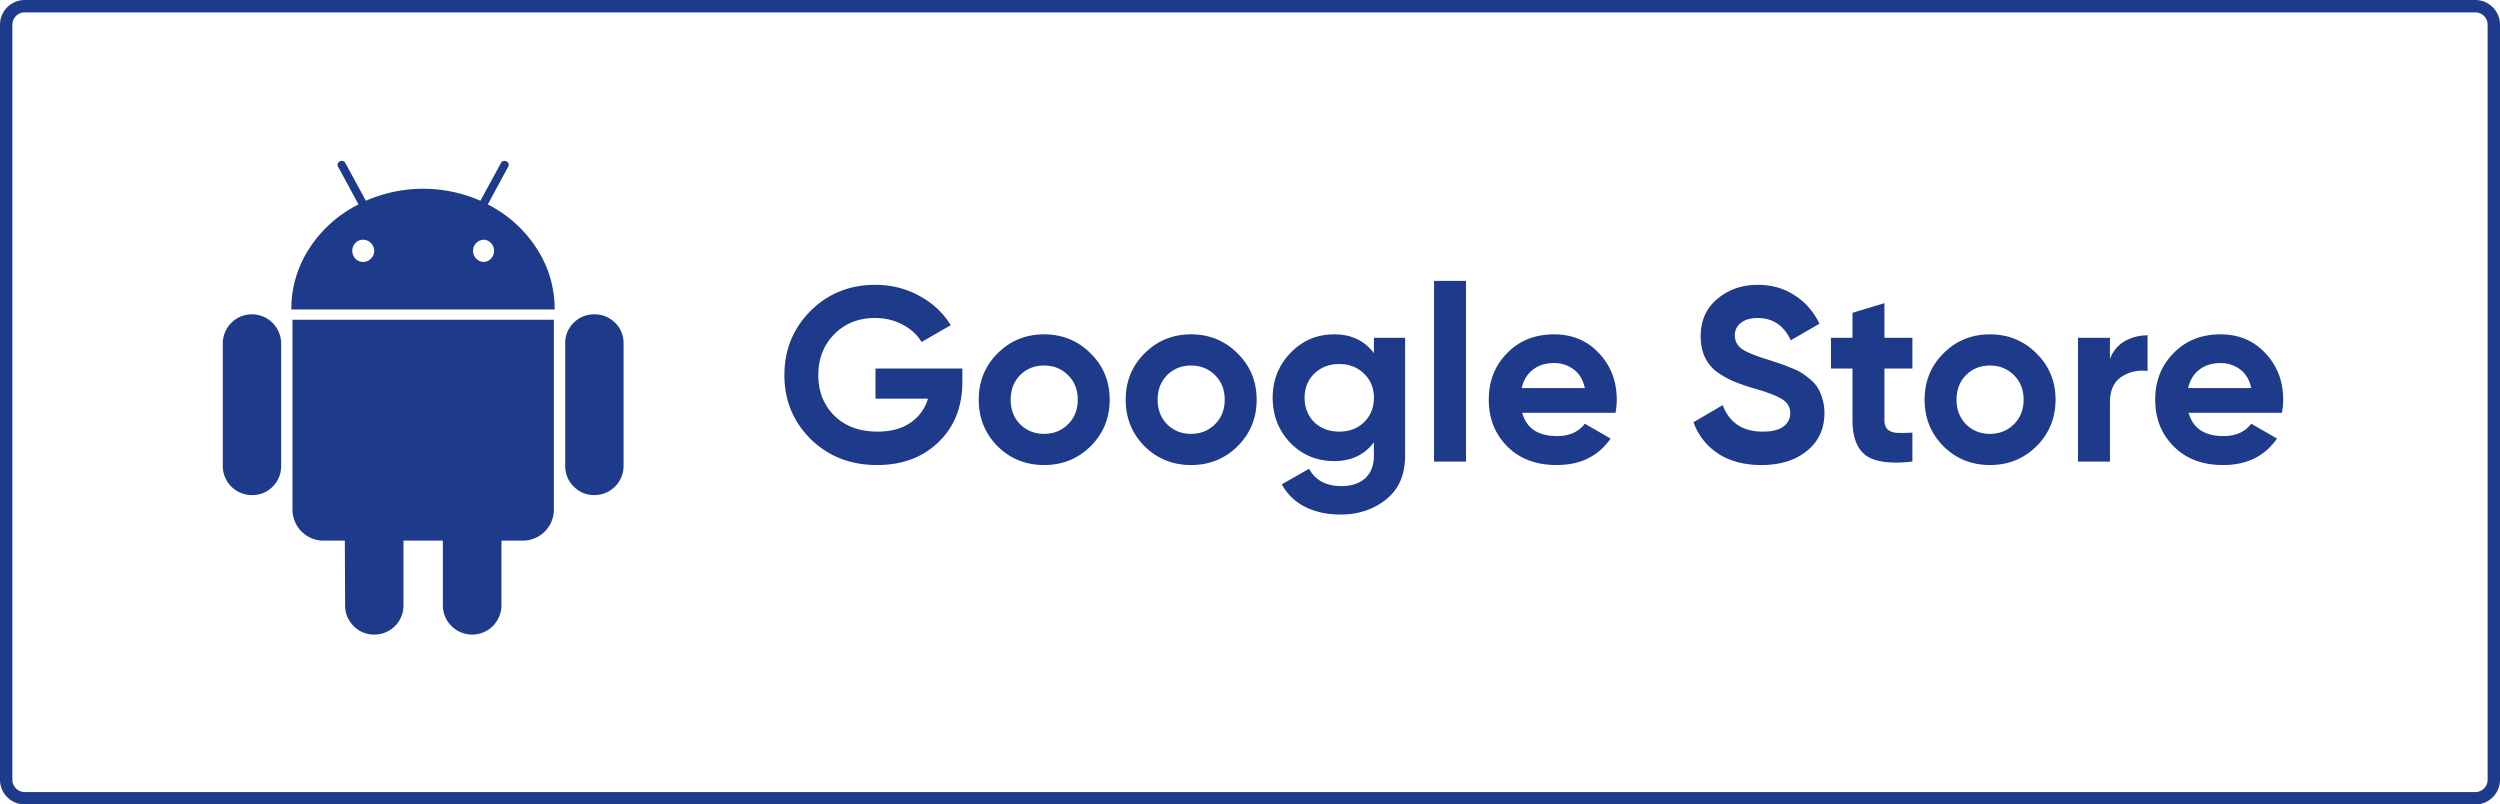
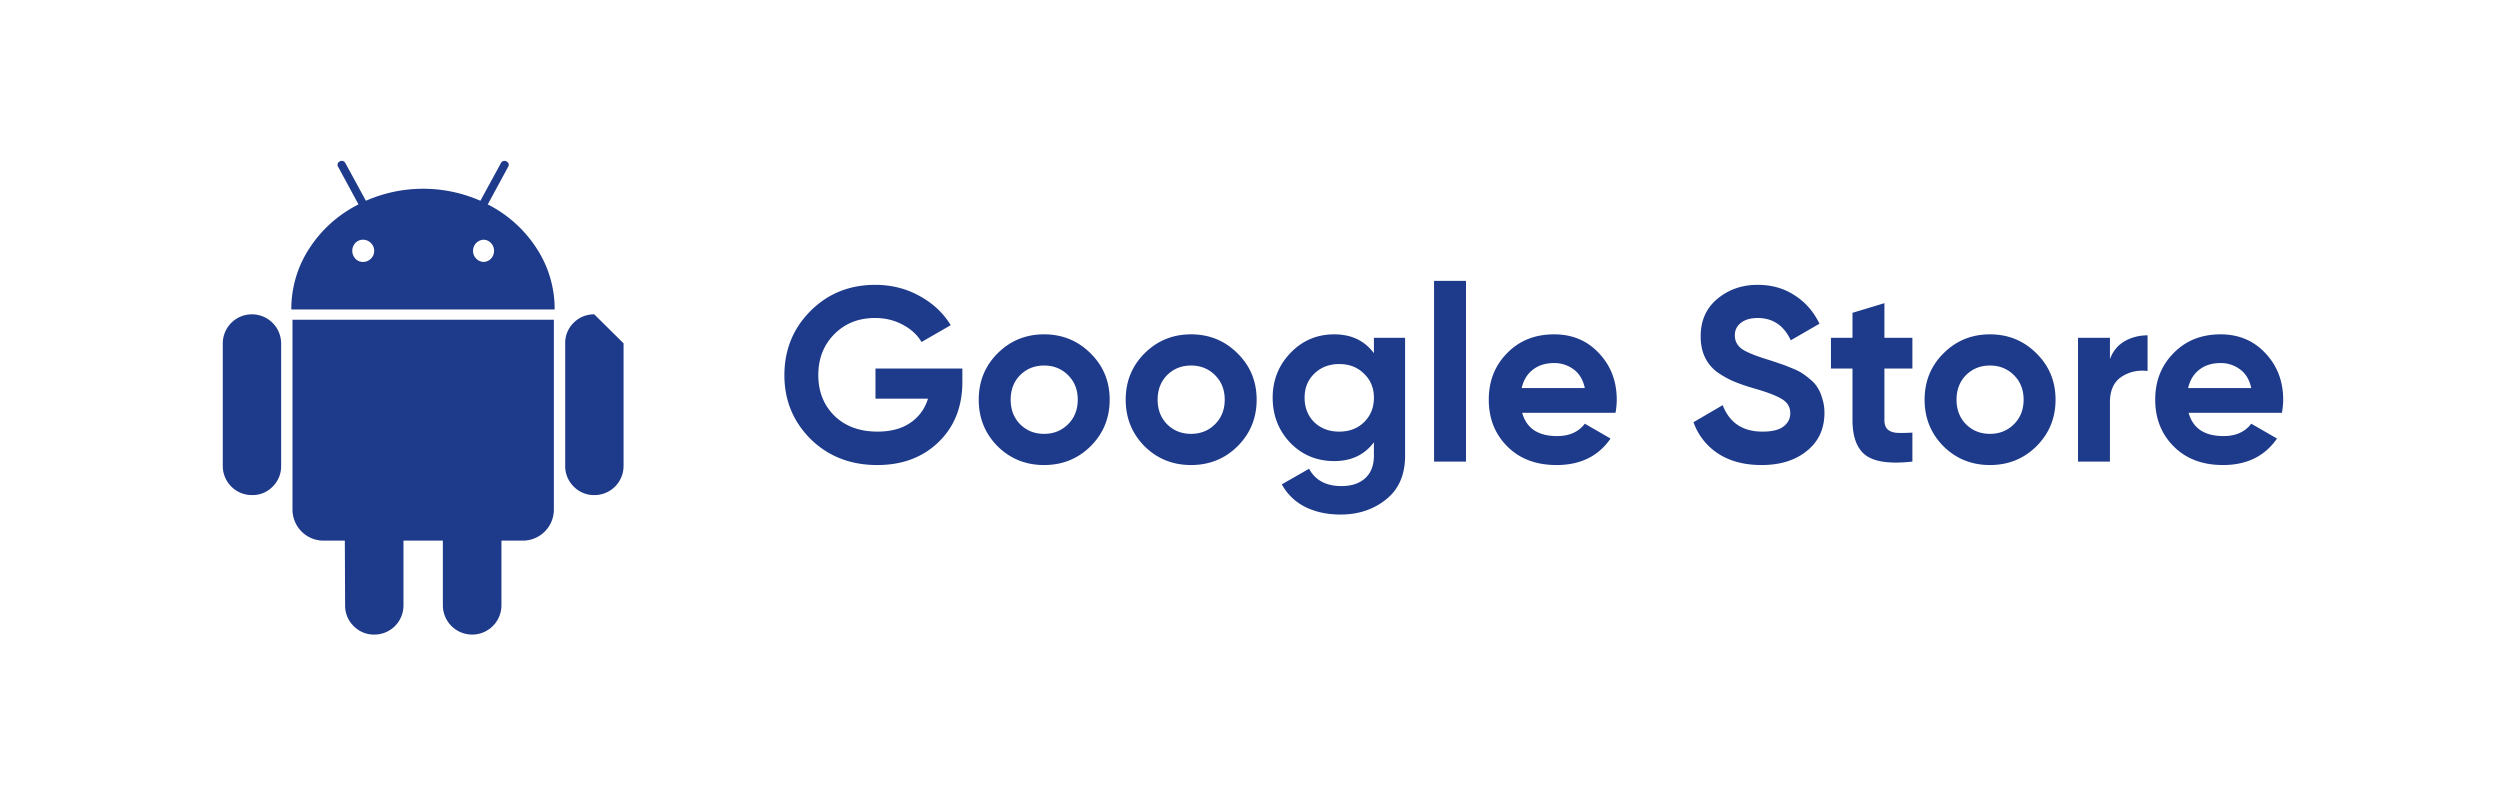
<svg xmlns="http://www.w3.org/2000/svg" width="202" height="65" fill="none">
-   <path d="M200 .5H2A1.5 1.5 0 0 0 .5 2v61A1.5 1.5 0 0 0 2 64.5h198a1.5 1.5 0 0 0 1.5-1.5V2A1.5 1.5 0 0 0 200 .5Z" stroke="#1E3A8A" />
-   <path d="M77.759 29.775v1.08c0 2-.64 3.62-1.92 4.86-1.28 1.24-2.933 1.86-4.96 1.86-2.16 0-3.953-.7-5.38-2.1-1.413-1.413-2.12-3.133-2.12-5.16 0-2.04.7-3.766 2.1-5.18 1.413-1.413 3.16-2.12 5.24-2.12 1.307 0 2.5.3 3.58.9 1.08.587 1.92 1.374 2.52 2.36l-2.36 1.36c-.333-.573-.84-1.04-1.52-1.4-.667-.36-1.413-.54-2.24-.54-1.333 0-2.433.44-3.3 1.32-.853.867-1.28 1.967-1.28 3.3 0 1.32.433 2.414 1.3 3.28.88.854 2.04 1.28 3.48 1.28 1.067 0 1.947-.233 2.64-.7a3.562 3.562 0 0 0 1.44-1.96h-4.24v-2.44h7.02ZM88.122 36.055c-1.027 1.014-2.28 1.52-3.76 1.52s-2.733-.506-3.76-1.52c-1.013-1.026-1.52-2.28-1.52-3.76s.507-2.726 1.52-3.74c1.027-1.026 2.28-1.54 3.76-1.54s2.733.514 3.76 1.54c1.027 1.014 1.54 2.26 1.54 3.74 0 1.48-.513 2.734-1.54 3.76Zm-5.7-1.78c.52.52 1.167.78 1.94.78.773 0 1.42-.26 1.94-.78s.78-1.18.78-1.98-.26-1.46-.78-1.98-1.167-.78-1.94-.78c-.773 0-1.42.26-1.94.78-.507.52-.76 1.18-.76 1.98s.253 1.46.76 1.98ZM99.997 36.055c-1.027 1.014-2.28 1.52-3.76 1.52s-2.733-.506-3.76-1.52c-1.013-1.026-1.52-2.28-1.52-3.76s.507-2.726 1.52-3.74c1.027-1.026 2.28-1.54 3.76-1.54s2.733.514 3.76 1.54c1.027 1.014 1.54 2.26 1.54 3.74 0 1.48-.513 2.734-1.54 3.76Zm-5.7-1.78c.52.52 1.167.78 1.94.78.773 0 1.42-.26 1.94-.78s.78-1.18.78-1.98-.26-1.46-.78-1.98-1.167-.78-1.94-.78c-.773 0-1.42.26-1.94.78-.507.52-.76 1.18-.76 1.98s.253 1.46.76 1.98ZM111.012 27.295h2.52v9.52c0 1.547-.513 2.727-1.54 3.54-1.013.814-2.24 1.22-3.68 1.22-1.08 0-2.033-.206-2.86-.62a4.349 4.349 0 0 1-1.88-1.82l2.2-1.26c.507.934 1.38 1.4 2.62 1.4.813 0 1.453-.213 1.92-.64.467-.426.7-1.033.7-1.82v-1.08c-.76 1.014-1.827 1.52-3.2 1.52-1.413 0-2.6-.493-3.56-1.48-.947-1-1.42-2.213-1.42-3.64 0-1.413.48-2.62 1.44-3.62s2.14-1.5 3.54-1.5c1.373 0 2.44.507 3.2 1.52v-1.24Zm-4.82 6.82c.533.507 1.207.76 2.02.76s1.48-.253 2-.76c.533-.52.8-1.18.8-1.98 0-.786-.267-1.433-.8-1.94-.52-.52-1.187-.78-2-.78s-1.487.26-2.02.78c-.52.507-.78 1.154-.78 1.94 0 .8.26 1.46.78 1.98ZM115.872 37.295v-14.6h2.58v14.6h-2.58ZM122.993 33.355c.347 1.254 1.287 1.88 2.82 1.88.987 0 1.733-.333 2.24-1l2.08 1.2c-.987 1.427-2.44 2.14-4.36 2.14-1.653 0-2.98-.5-3.98-1.5s-1.5-2.26-1.5-3.78c0-1.506.493-2.76 1.48-3.76.987-1.013 2.253-1.52 3.8-1.52 1.467 0 2.673.507 3.62 1.52.96 1.014 1.44 2.267 1.44 3.76 0 .334-.033.687-.1 1.06h-7.54Zm-.04-2h5.1c-.147-.68-.453-1.186-.92-1.52a2.563 2.563 0 0 0-1.56-.5c-.693 0-1.267.18-1.72.54-.453.347-.753.84-.9 1.48ZM142.334 37.575c-1.387 0-2.553-.306-3.5-.92a5.025 5.025 0 0 1-2-2.54l2.36-1.38c.547 1.427 1.62 2.14 3.22 2.14.773 0 1.34-.14 1.7-.42.36-.28.54-.633.54-1.06 0-.493-.22-.873-.66-1.14-.44-.28-1.227-.58-2.36-.9a15.423 15.423 0 0 1-1.6-.56 7.63 7.63 0 0 1-1.3-.74 3.172 3.172 0 0 1-.98-1.2c-.227-.48-.34-1.04-.34-1.68 0-1.266.447-2.273 1.34-3.02.907-.76 1.993-1.14 3.26-1.14 1.133 0 2.127.28 2.98.84.867.547 1.54 1.314 2.02 2.3l-2.32 1.34c-.56-1.2-1.453-1.8-2.68-1.8-.573 0-1.027.134-1.36.4-.32.254-.48.587-.48 1 0 .44.18.8.54 1.08.373.267 1.08.56 2.12.88.427.134.747.24.96.32.227.067.527.18.9.34.387.147.68.287.88.42.213.134.453.314.72.54.267.227.467.46.6.7.147.24.267.534.36.88.107.334.16.7.16 1.1 0 1.294-.473 2.32-1.42 3.08-.933.76-2.153 1.14-3.66 1.14ZM154.521 29.775h-2.26v4.16c0 .347.087.6.26.76.174.16.427.254.76.28.334.014.747.007 1.24-.02v2.34c-1.773.2-3.026.034-3.76-.5-.72-.533-1.08-1.486-1.08-2.86v-4.16h-1.74v-2.48h1.74v-2.02l2.58-.78v2.8h2.26v2.48ZM164.548 36.055c-1.027 1.014-2.28 1.52-3.76 1.52s-2.734-.506-3.76-1.52c-1.014-1.026-1.52-2.28-1.52-3.76s.506-2.726 1.52-3.74c1.026-1.026 2.28-1.54 3.76-1.54s2.733.514 3.76 1.54c1.026 1.014 1.54 2.26 1.54 3.74 0 1.48-.514 2.734-1.54 3.76Zm-5.7-1.78c.52.52 1.166.78 1.94.78.773 0 1.42-.26 1.94-.78s.78-1.18.78-1.98-.26-1.46-.78-1.98-1.167-.78-1.94-.78c-.774 0-1.42.26-1.94.78-.507.52-.76 1.18-.76 1.98s.253 1.46.76 1.98ZM170.483 29.015c.24-.64.633-1.12 1.18-1.44.56-.32 1.18-.48 1.86-.48v2.88c-.787-.093-1.494.067-2.12.48-.614.414-.92 1.1-.92 2.06v4.78h-2.58v-10h2.58v1.72ZM176.841 33.355c.346 1.254 1.286 1.88 2.82 1.88.986 0 1.733-.333 2.24-1l2.08 1.2c-.987 1.427-2.44 2.14-4.36 2.14-1.654 0-2.98-.5-3.98-1.5s-1.5-2.26-1.5-3.78c0-1.506.493-2.76 1.48-3.76.986-1.013 2.253-1.52 3.8-1.52 1.466 0 2.673.507 3.62 1.52.96 1.014 1.44 2.267 1.44 3.76 0 .334-.034.687-.1 1.06h-7.54Zm-.04-2h5.1c-.147-.68-.454-1.186-.92-1.52a2.568 2.568 0 0 0-1.56-.5c-.694 0-1.267.18-1.72.54-.454.347-.754.84-.9 1.48ZM20.367 25.398A2.352 2.352 0 0 0 18 27.743v9.893a2.352 2.352 0 0 0 2.367 2.367 2.258 2.258 0 0 0 1.669-.688 2.312 2.312 0 0 0 .68-1.678v-9.895a2.36 2.36 0 0 0-2.349-2.344ZM39.412 16.517l1.632-3.014a.3.3 0 0 0-.116-.458.316.316 0 0 0-.458.14l-1.655 3.037a11.5 11.5 0 0 0-9.25 0l-1.656-3.038a.315.315 0 0 0-.458-.139.299.299 0 0 0-.116.458l1.632 3.014a10.123 10.123 0 0 0-3.958 3.532 8.926 8.926 0 0 0-1.47 4.956h21.277a8.925 8.925 0 0 0-1.47-4.956 10.151 10.151 0 0 0-3.934-3.532ZM29.966 20.9a.856.856 0 0 1-.629.264.83.83 0 0 1-.624-.264.929.929 0 0 1 0-1.267.832.832 0 0 1 .624-.264.908.908 0 0 1 .9.9.869.869 0 0 1-.268.631h-.003Zm9.7 0a.822.822 0 0 1-.619.264.9.9 0 0 1 0-1.794.821.821 0 0 1 .62.264.916.916 0 0 1 0 1.267ZM23.633 41.154a2.51 2.51 0 0 0 2.529 2.529h1.7l.023 5.224a2.299 2.299 0 0 0 .689 1.678 2.275 2.275 0 0 0 1.66.689 2.351 2.351 0 0 0 2.367-2.367v-5.224h3.182v5.224a2.367 2.367 0 0 0 4.734 0v-5.224h1.729a2.509 2.509 0 0 0 2.506-2.529V25.832h-21.12v15.322ZM48.017 25.399a2.3 2.3 0 0 0-1.66.675 2.266 2.266 0 0 0-.689 1.669v9.894a2.3 2.3 0 0 0 .69 1.678 2.272 2.272 0 0 0 1.66.689 2.353 2.353 0 0 0 2.366-2.367v-9.894a2.265 2.265 0 0 0-.689-1.67 2.325 2.325 0 0 0-1.678-.674Z" fill="#1E3A8A" />
+   <path d="M77.759 29.775v1.08c0 2-.64 3.62-1.92 4.86-1.28 1.24-2.933 1.86-4.96 1.86-2.16 0-3.953-.7-5.38-2.1-1.413-1.413-2.12-3.133-2.12-5.16 0-2.04.7-3.766 2.1-5.18 1.413-1.413 3.16-2.12 5.24-2.12 1.307 0 2.5.3 3.58.9 1.08.587 1.92 1.374 2.52 2.36l-2.36 1.36c-.333-.573-.84-1.04-1.52-1.4-.667-.36-1.413-.54-2.24-.54-1.333 0-2.433.44-3.3 1.32-.853.867-1.28 1.967-1.28 3.3 0 1.32.433 2.414 1.3 3.28.88.854 2.04 1.28 3.48 1.28 1.067 0 1.947-.233 2.64-.7a3.562 3.562 0 0 0 1.44-1.96h-4.24v-2.44h7.02ZM88.122 36.055c-1.027 1.014-2.28 1.52-3.76 1.52s-2.733-.506-3.76-1.52c-1.013-1.026-1.52-2.28-1.52-3.76s.507-2.726 1.52-3.74c1.027-1.026 2.28-1.54 3.76-1.54s2.733.514 3.76 1.54c1.027 1.014 1.54 2.26 1.54 3.74 0 1.48-.513 2.734-1.54 3.76Zm-5.7-1.78c.52.52 1.167.78 1.94.78.773 0 1.42-.26 1.94-.78s.78-1.18.78-1.98-.26-1.46-.78-1.98-1.167-.78-1.94-.78c-.773 0-1.42.26-1.94.78-.507.52-.76 1.18-.76 1.98s.253 1.46.76 1.98ZM99.997 36.055c-1.027 1.014-2.28 1.52-3.76 1.52s-2.733-.506-3.76-1.52c-1.013-1.026-1.52-2.28-1.52-3.76s.507-2.726 1.52-3.74c1.027-1.026 2.28-1.54 3.76-1.54s2.733.514 3.76 1.54c1.027 1.014 1.54 2.26 1.54 3.74 0 1.48-.513 2.734-1.54 3.76Zm-5.7-1.78c.52.52 1.167.78 1.94.78.773 0 1.42-.26 1.94-.78s.78-1.18.78-1.98-.26-1.46-.78-1.98-1.167-.78-1.94-.78c-.773 0-1.42.26-1.94.78-.507.52-.76 1.18-.76 1.98s.253 1.46.76 1.98ZM111.012 27.295h2.52v9.52c0 1.547-.513 2.727-1.54 3.54-1.013.814-2.24 1.22-3.68 1.22-1.08 0-2.033-.206-2.86-.62a4.349 4.349 0 0 1-1.88-1.82l2.2-1.26c.507.934 1.38 1.4 2.62 1.4.813 0 1.453-.213 1.92-.64.467-.426.7-1.033.7-1.82v-1.08c-.76 1.014-1.827 1.52-3.2 1.52-1.413 0-2.6-.493-3.56-1.48-.947-1-1.42-2.213-1.42-3.64 0-1.413.48-2.62 1.44-3.62s2.14-1.5 3.54-1.5c1.373 0 2.44.507 3.2 1.52v-1.24Zm-4.82 6.82c.533.507 1.207.76 2.02.76s1.48-.253 2-.76c.533-.52.8-1.18.8-1.98 0-.786-.267-1.433-.8-1.94-.52-.52-1.187-.78-2-.78s-1.487.26-2.02.78c-.52.507-.78 1.154-.78 1.94 0 .8.26 1.46.78 1.98ZM115.872 37.295v-14.6h2.58v14.6h-2.58ZM122.993 33.355c.347 1.254 1.287 1.88 2.82 1.88.987 0 1.733-.333 2.24-1l2.08 1.2c-.987 1.427-2.44 2.14-4.36 2.14-1.653 0-2.98-.5-3.98-1.5s-1.5-2.26-1.5-3.78c0-1.506.493-2.76 1.48-3.76.987-1.013 2.253-1.52 3.8-1.52 1.467 0 2.673.507 3.62 1.52.96 1.014 1.44 2.267 1.44 3.76 0 .334-.033.687-.1 1.06h-7.54Zm-.04-2h5.1c-.147-.68-.453-1.186-.92-1.52a2.563 2.563 0 0 0-1.56-.5c-.693 0-1.267.18-1.72.54-.453.347-.753.84-.9 1.48ZM142.334 37.575c-1.387 0-2.553-.306-3.5-.92a5.025 5.025 0 0 1-2-2.54l2.36-1.38c.547 1.427 1.62 2.14 3.22 2.14.773 0 1.34-.14 1.7-.42.36-.28.54-.633.54-1.06 0-.493-.22-.873-.66-1.14-.44-.28-1.227-.58-2.36-.9a15.423 15.423 0 0 1-1.6-.56 7.63 7.63 0 0 1-1.3-.74 3.172 3.172 0 0 1-.98-1.2c-.227-.48-.34-1.04-.34-1.68 0-1.266.447-2.273 1.34-3.02.907-.76 1.993-1.14 3.26-1.14 1.133 0 2.127.28 2.98.84.867.547 1.54 1.314 2.02 2.3l-2.32 1.34c-.56-1.2-1.453-1.8-2.68-1.8-.573 0-1.027.134-1.36.4-.32.254-.48.587-.48 1 0 .44.18.8.54 1.08.373.267 1.08.56 2.12.88.427.134.747.24.96.32.227.067.527.18.9.34.387.147.68.287.88.42.213.134.453.314.72.54.267.227.467.46.6.7.147.24.267.534.36.88.107.334.16.7.16 1.1 0 1.294-.473 2.32-1.42 3.08-.933.76-2.153 1.14-3.66 1.14ZM154.521 29.775h-2.26v4.16c0 .347.087.6.26.76.174.16.427.254.76.28.334.014.747.007 1.24-.02v2.34c-1.773.2-3.026.034-3.76-.5-.72-.533-1.08-1.486-1.08-2.86v-4.16h-1.74v-2.48h1.74v-2.02l2.58-.78v2.8h2.26v2.48ZM164.548 36.055c-1.027 1.014-2.28 1.52-3.76 1.52s-2.734-.506-3.76-1.52c-1.014-1.026-1.52-2.28-1.52-3.76s.506-2.726 1.52-3.74c1.026-1.026 2.28-1.54 3.76-1.54s2.733.514 3.76 1.54c1.026 1.014 1.54 2.26 1.54 3.74 0 1.48-.514 2.734-1.54 3.76Zm-5.7-1.78c.52.52 1.166.78 1.94.78.773 0 1.42-.26 1.94-.78s.78-1.18.78-1.98-.26-1.46-.78-1.98-1.167-.78-1.94-.78c-.774 0-1.42.26-1.94.78-.507.52-.76 1.18-.76 1.98s.253 1.46.76 1.98ZM170.483 29.015c.24-.64.633-1.12 1.18-1.44.56-.32 1.18-.48 1.86-.48v2.88c-.787-.093-1.494.067-2.12.48-.614.414-.92 1.1-.92 2.06v4.78h-2.58v-10h2.58v1.72ZM176.841 33.355c.346 1.254 1.286 1.88 2.82 1.88.986 0 1.733-.333 2.24-1l2.08 1.2c-.987 1.427-2.44 2.14-4.36 2.14-1.654 0-2.98-.5-3.98-1.5s-1.5-2.26-1.5-3.78c0-1.506.493-2.76 1.48-3.76.986-1.013 2.253-1.52 3.8-1.52 1.466 0 2.673.507 3.62 1.52.96 1.014 1.44 2.267 1.44 3.76 0 .334-.034.687-.1 1.06h-7.54Zm-.04-2h5.1c-.147-.68-.454-1.186-.92-1.52a2.568 2.568 0 0 0-1.56-.5c-.694 0-1.267.18-1.72.54-.454.347-.754.84-.9 1.48ZM20.367 25.398A2.352 2.352 0 0 0 18 27.743v9.893a2.352 2.352 0 0 0 2.367 2.367 2.258 2.258 0 0 0 1.669-.688 2.312 2.312 0 0 0 .68-1.678v-9.895a2.36 2.36 0 0 0-2.349-2.344ZM39.412 16.517l1.632-3.014a.3.3 0 0 0-.116-.458.316.316 0 0 0-.458.14l-1.655 3.037a11.5 11.5 0 0 0-9.25 0l-1.656-3.038a.315.315 0 0 0-.458-.139.299.299 0 0 0-.116.458l1.632 3.014a10.123 10.123 0 0 0-3.958 3.532 8.926 8.926 0 0 0-1.47 4.956h21.277a8.925 8.925 0 0 0-1.47-4.956 10.151 10.151 0 0 0-3.934-3.532ZM29.966 20.9a.856.856 0 0 1-.629.264.83.83 0 0 1-.624-.264.929.929 0 0 1 0-1.267.832.832 0 0 1 .624-.264.908.908 0 0 1 .9.9.869.869 0 0 1-.268.631h-.003Zm9.7 0a.822.822 0 0 1-.619.264.9.9 0 0 1 0-1.794.821.821 0 0 1 .62.264.916.916 0 0 1 0 1.267ZM23.633 41.154a2.51 2.51 0 0 0 2.529 2.529h1.7l.023 5.224a2.299 2.299 0 0 0 .689 1.678 2.275 2.275 0 0 0 1.66.689 2.351 2.351 0 0 0 2.367-2.367v-5.224h3.182v5.224a2.367 2.367 0 0 0 4.734 0v-5.224h1.729a2.509 2.509 0 0 0 2.506-2.529V25.832h-21.12v15.322ZM48.017 25.399a2.3 2.3 0 0 0-1.66.675 2.266 2.266 0 0 0-.689 1.669v9.894a2.3 2.3 0 0 0 .69 1.678 2.272 2.272 0 0 0 1.66.689 2.353 2.353 0 0 0 2.366-2.367v-9.894Z" fill="#1E3A8A" />
</svg>